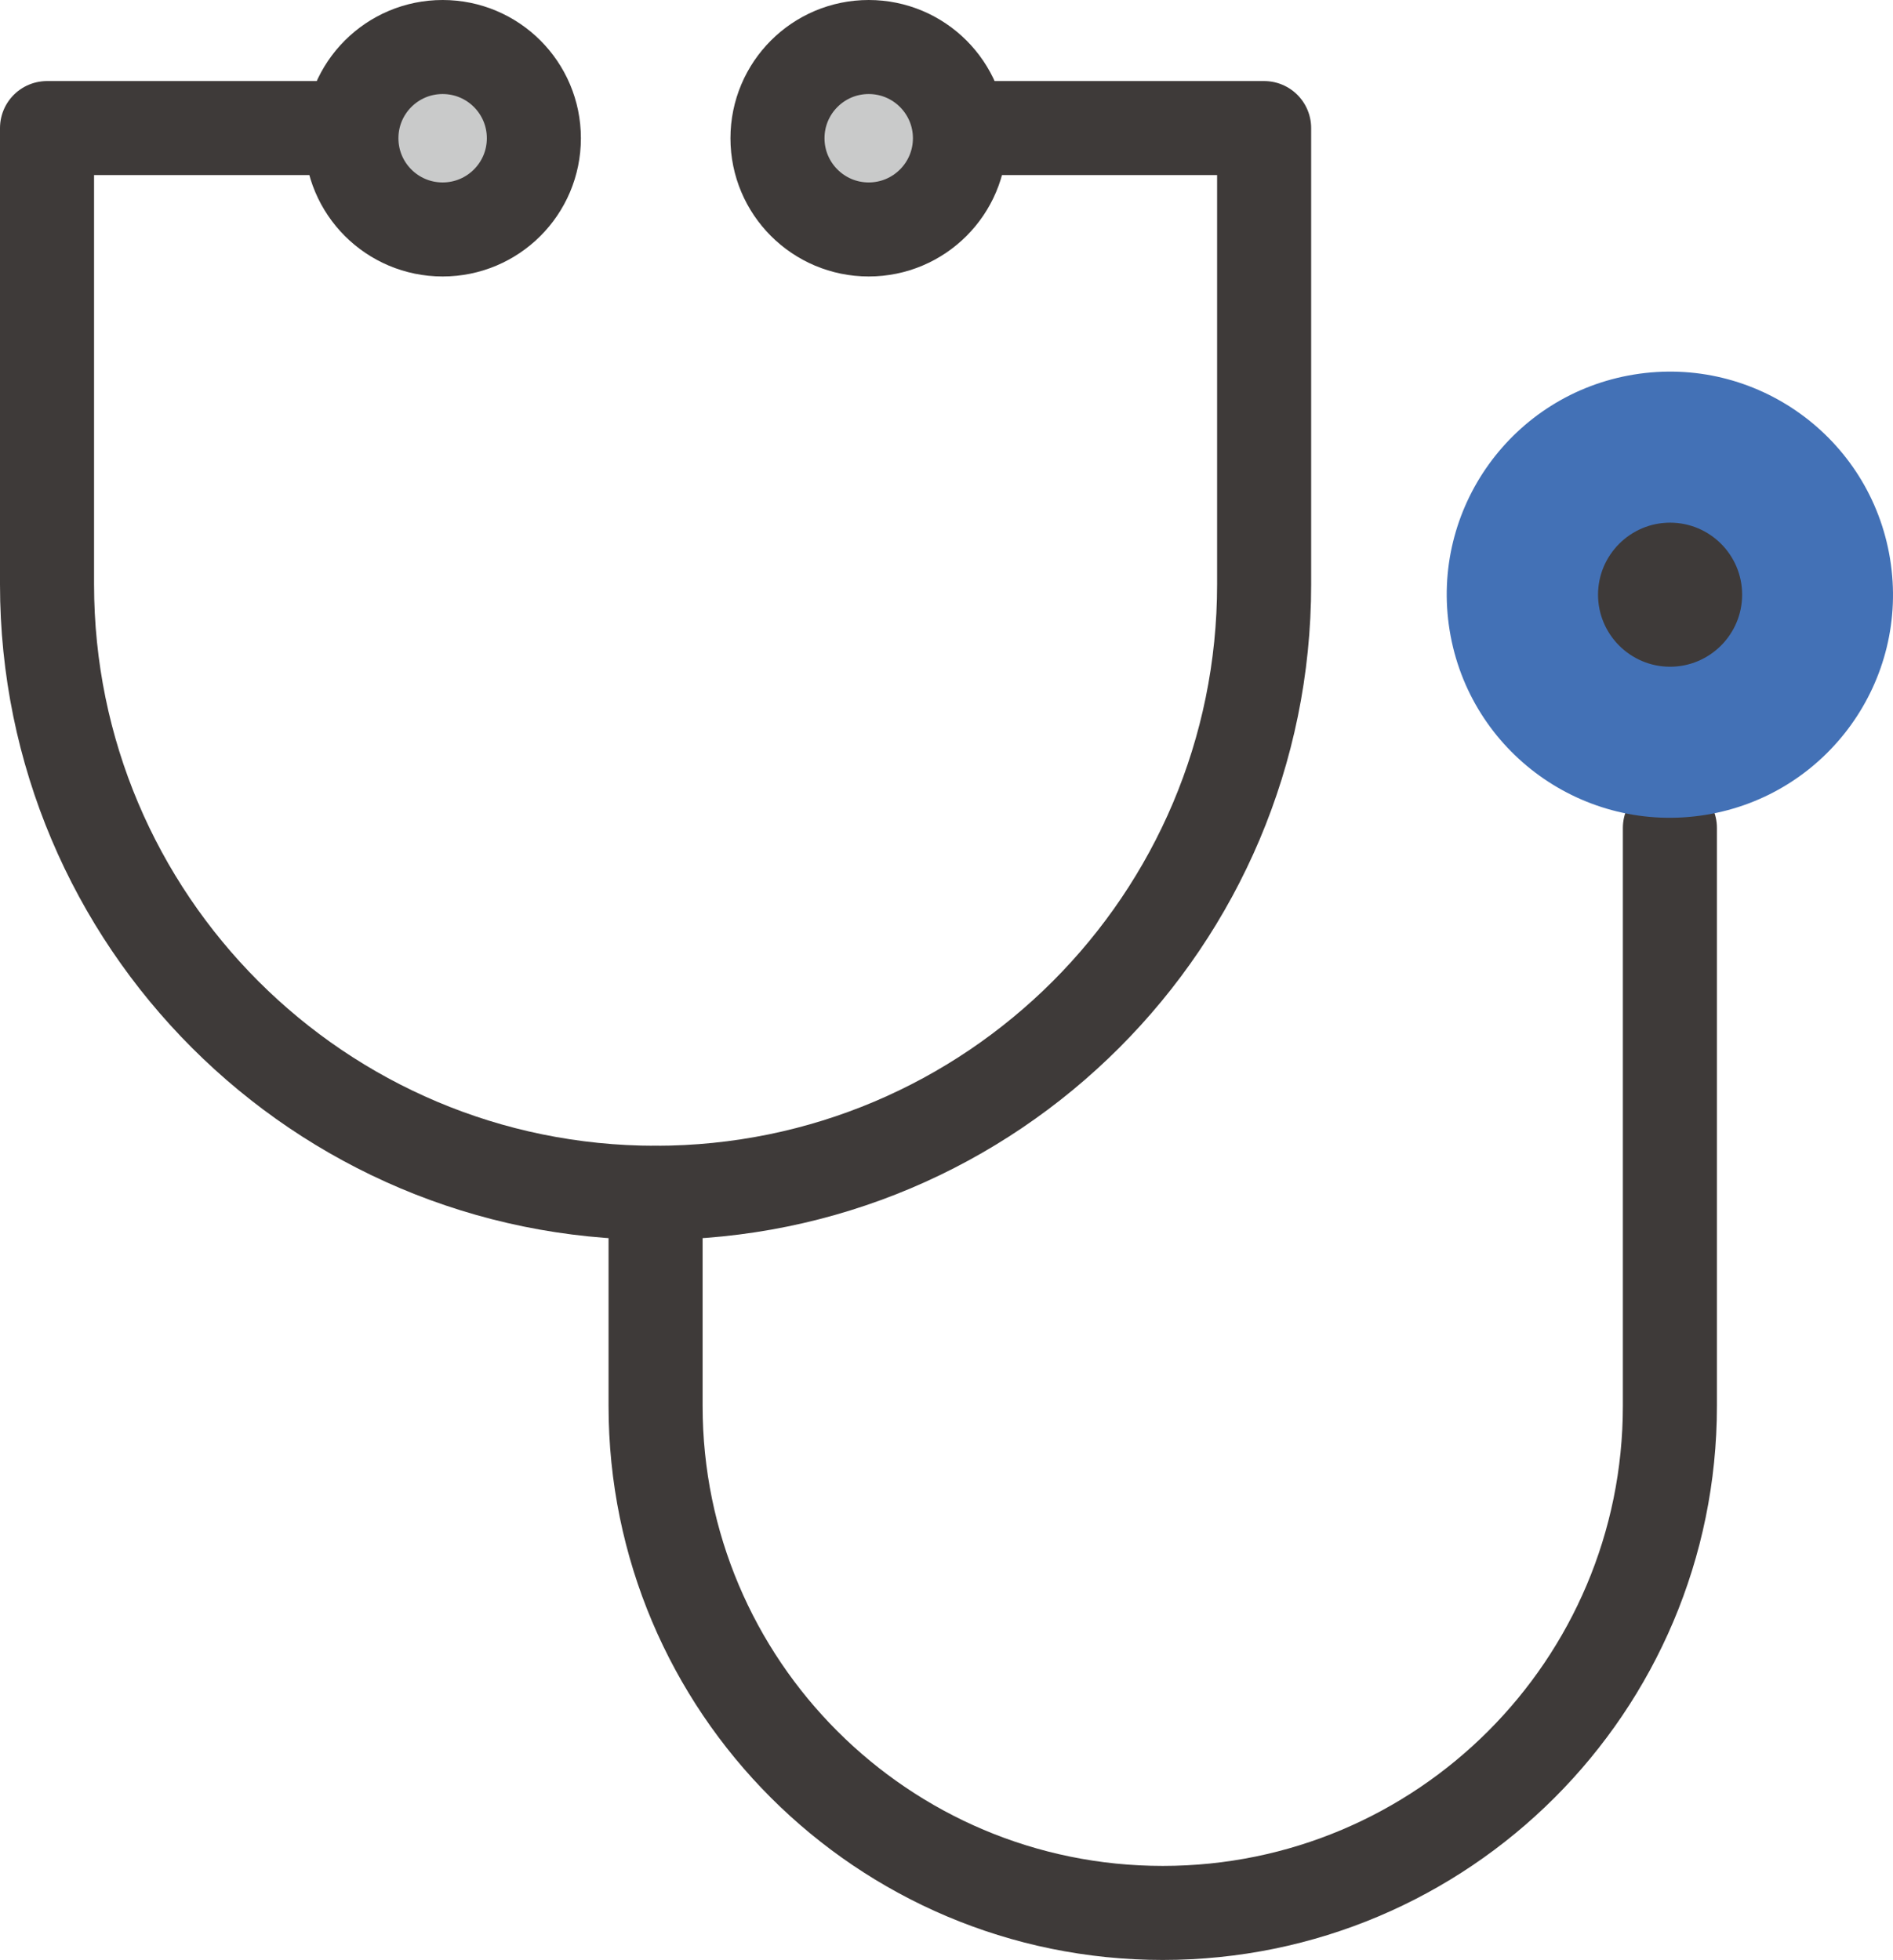
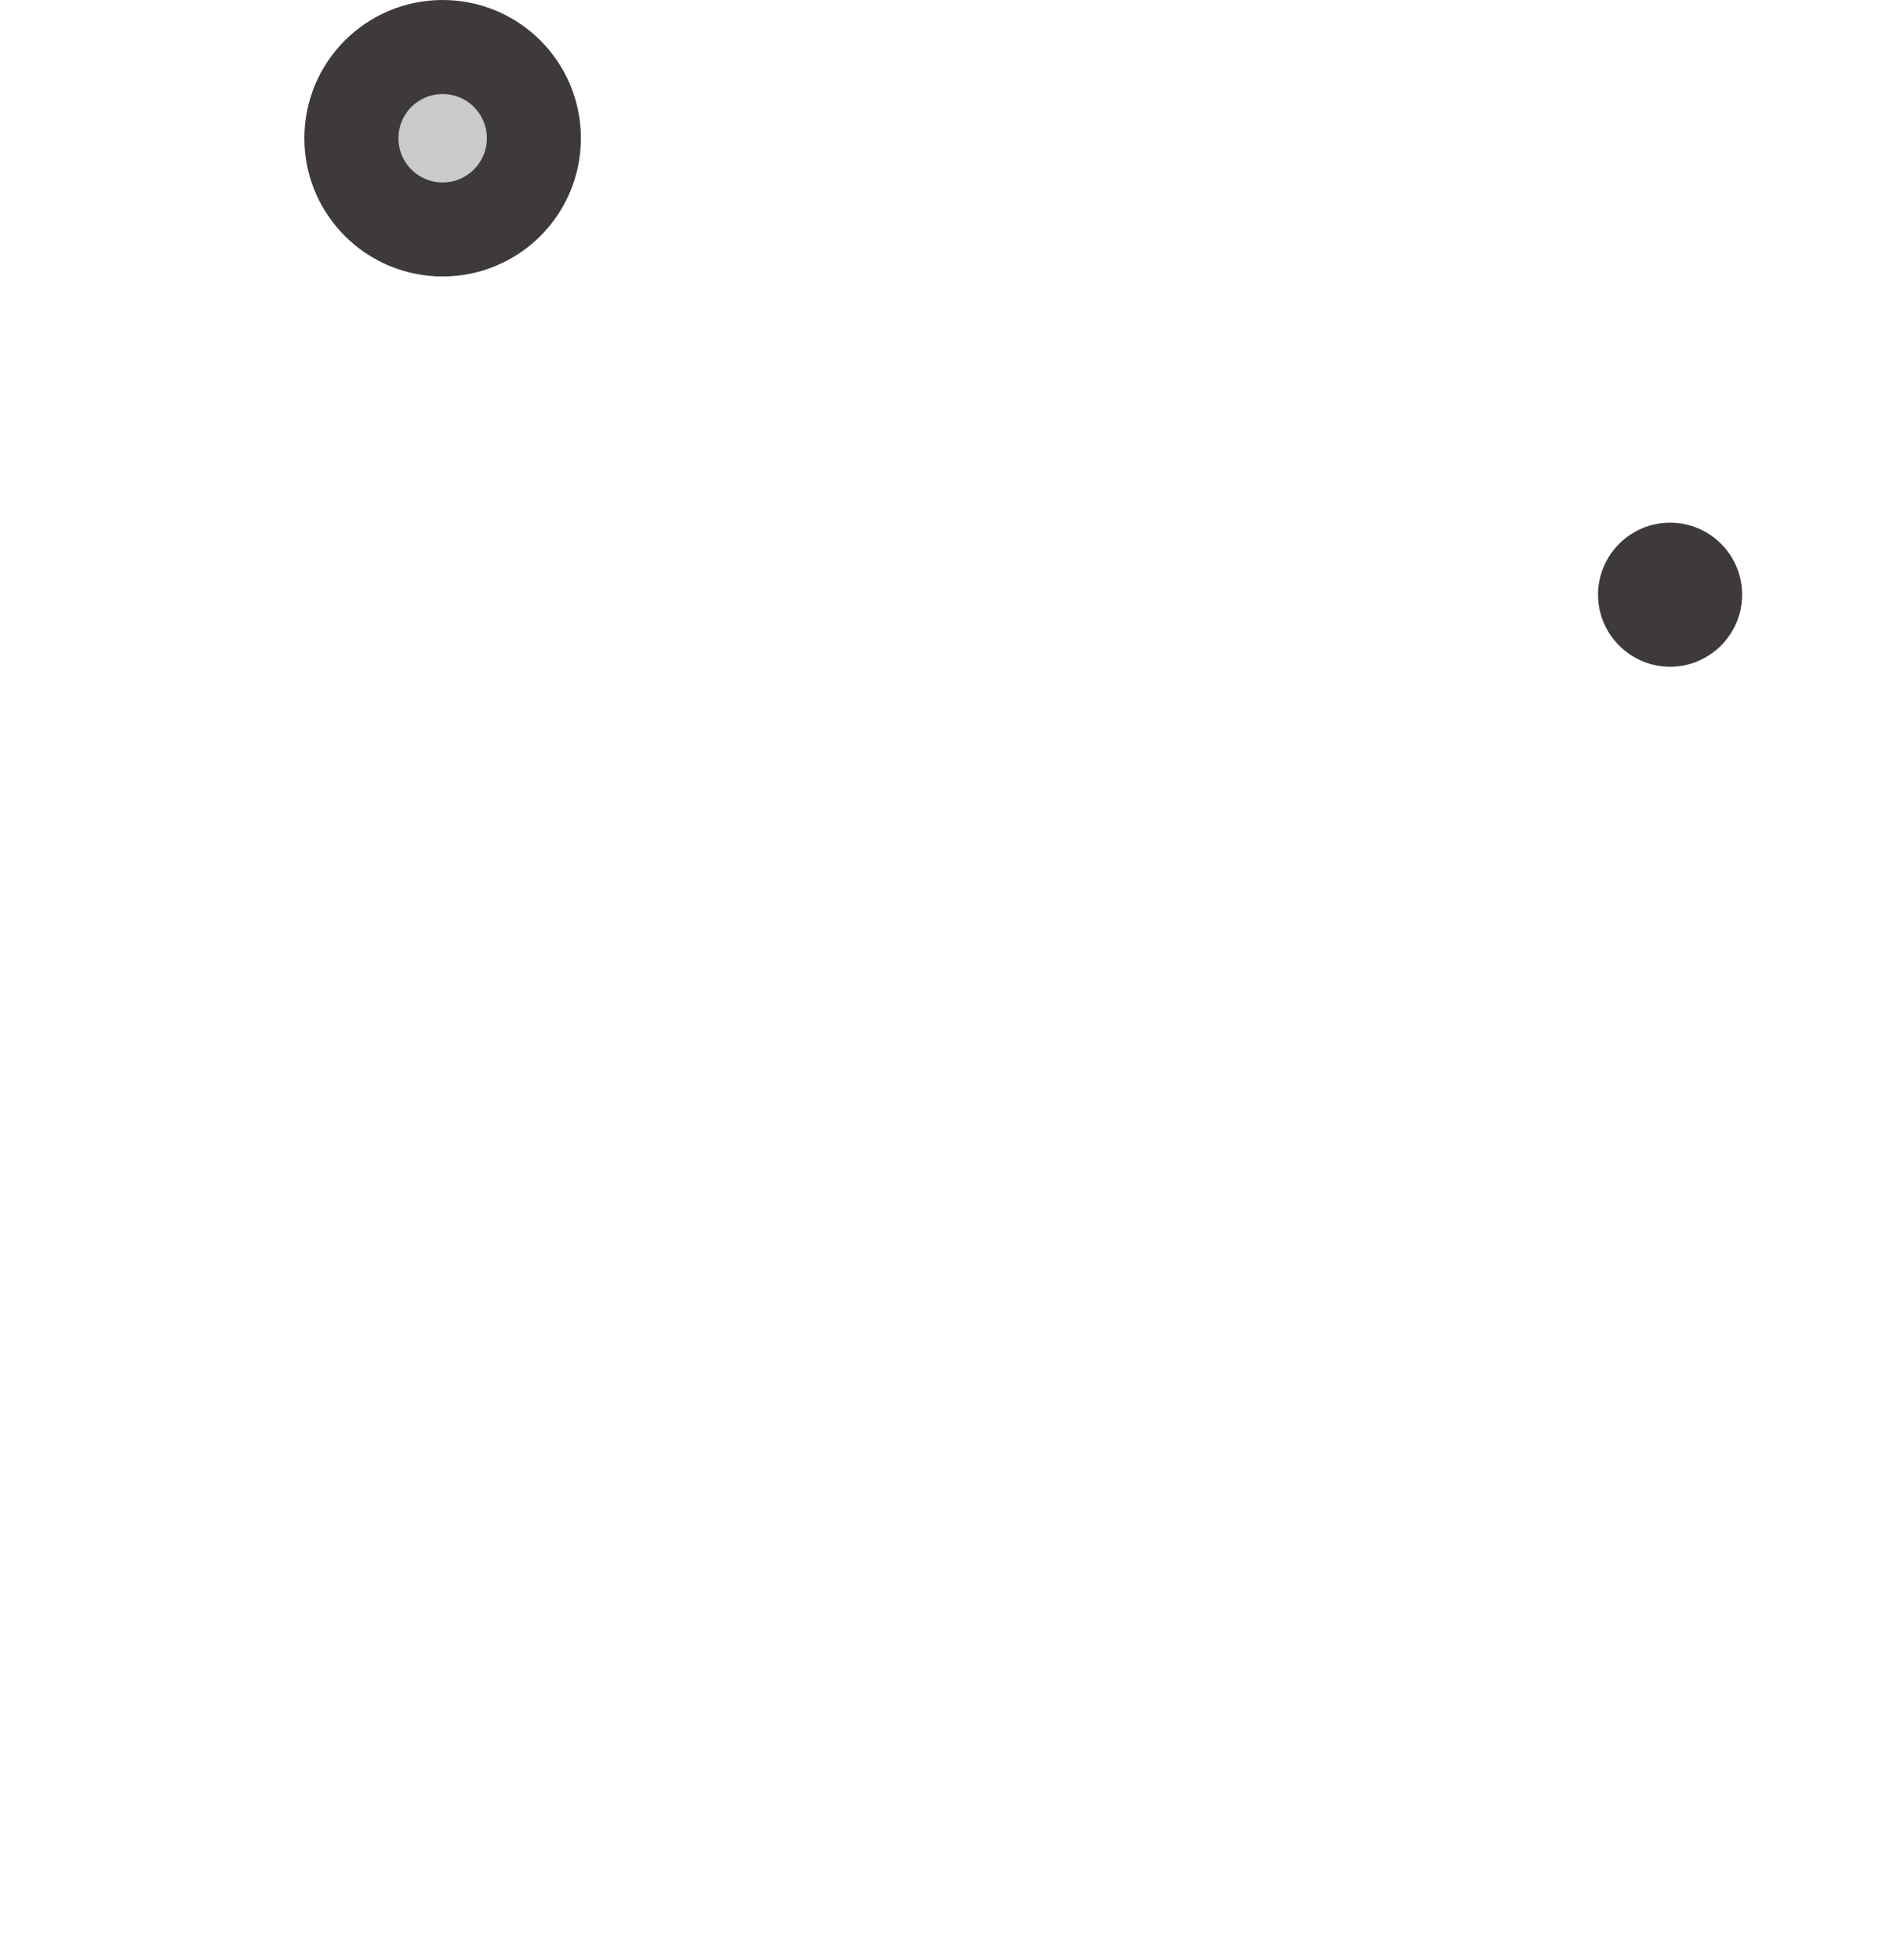
<svg xmlns="http://www.w3.org/2000/svg" id="_레이어_2" data-name="레이어 2" viewBox="0 0 100.63 104.21">
  <defs>
    <style>
      .cls-1 {
        fill: #4371b6;
      }

      .cls-2 {
        fill: #3e3a39;
      }

      .cls-3 {
        fill: #c9caca;
      }

      .cls-3, .cls-4 {
        stroke: #3e3a39;
        stroke-linecap: round;
        stroke-linejoin: round;
        stroke-width: 5px;
      }

      .cls-4 {
        fill: none;
      }
    </style>
  </defs>
  <g id="icons">
    <g>
-       <path class="cls-4" d="M19.19,6.81H2.5v24.26c0,17.87,14.48,32.35,32.35,32.35s32.35-14.48,32.35-32.35V6.81h-16.69" />
-       <path class="cls-4" d="M34.85,63.43v11.32c0,14.89,12.07,26.96,26.96,26.96h0c14.89,0,26.96-12.07,26.96-26.96v-30.73" />
-       <circle class="cls-1" cx="88.77" cy="31.62" r="11.86" transform="translate(-3.93 14.68) rotate(-9.25)" />
      <g>
        <path class="cls-3" d="M28.38,7.35c0-2.68-2.17-4.85-4.85-4.85s-4.85,2.17-4.85,4.85,2.17,4.85,4.85,4.85,4.85-2.17,4.85-4.85Z" />
-         <circle class="cls-3" cx="46.18" cy="7.35" r="4.85" />
      </g>
      <path class="cls-2" d="M92.61,31.62c0-2.12-1.72-3.83-3.83-3.83s-3.83,1.72-3.83,3.83,1.72,3.83,3.83,3.83,3.83-1.72,3.83-3.83Z" />
    </g>
  </g>
</svg>